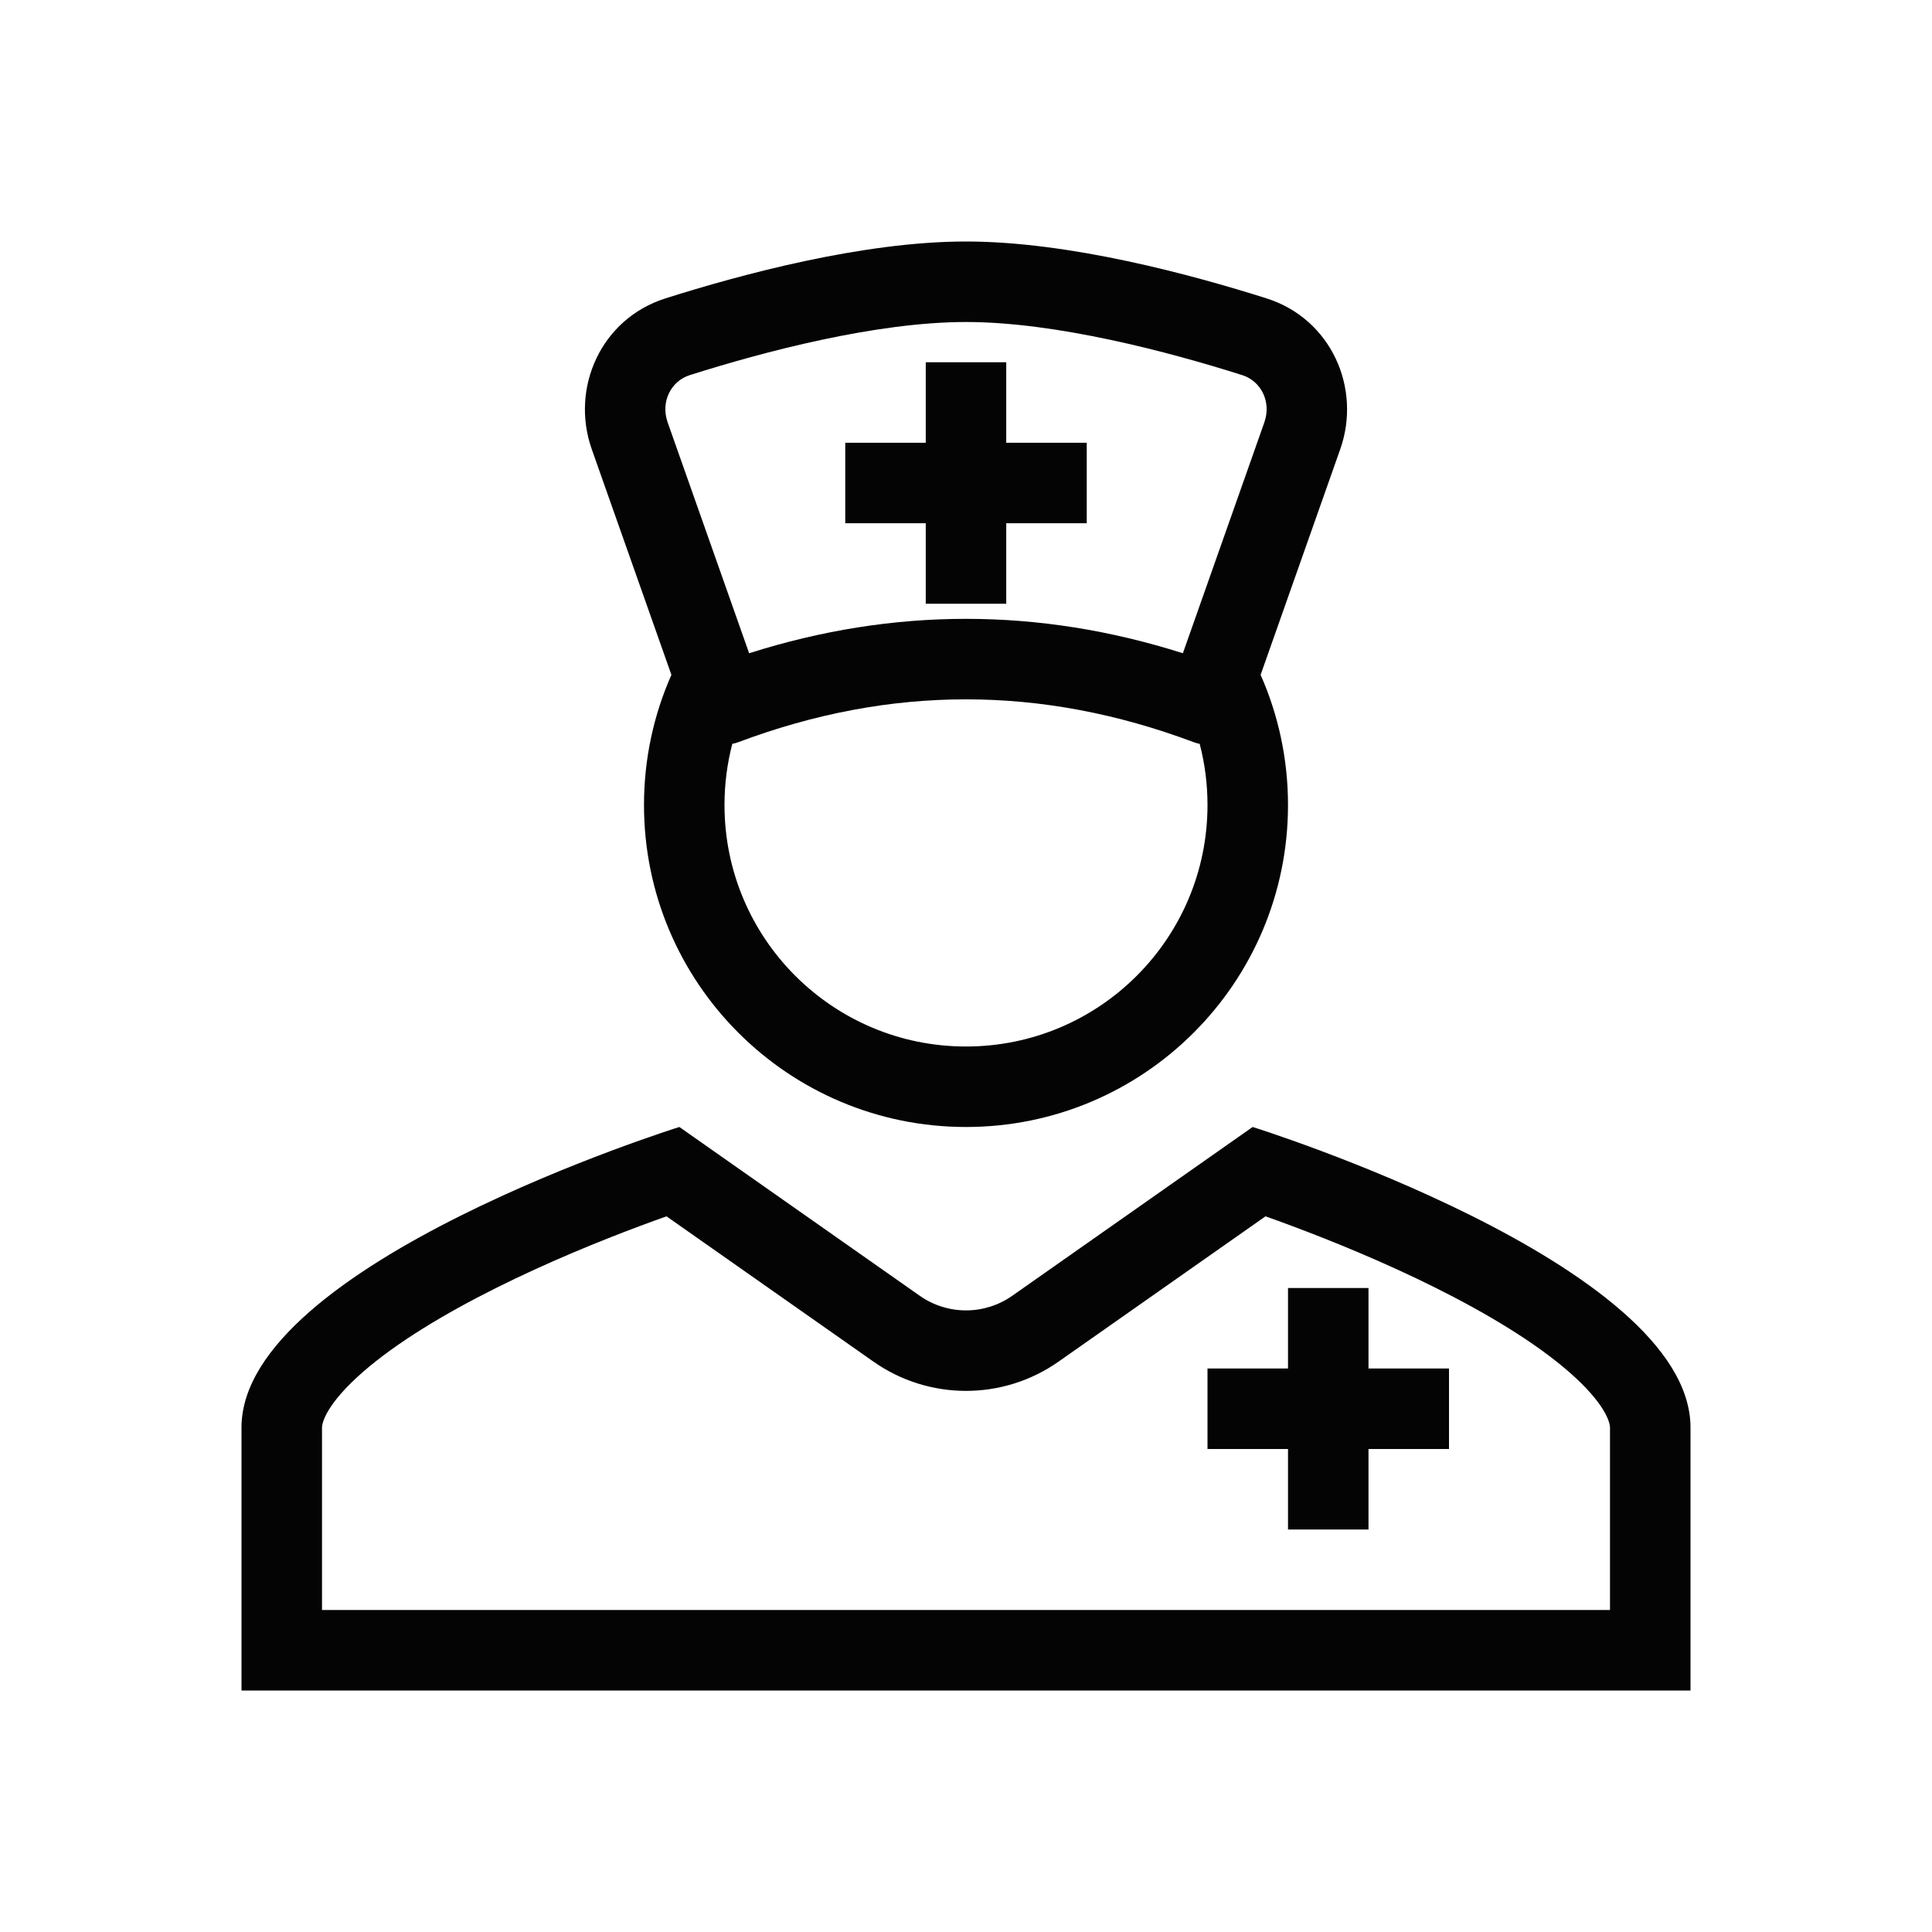
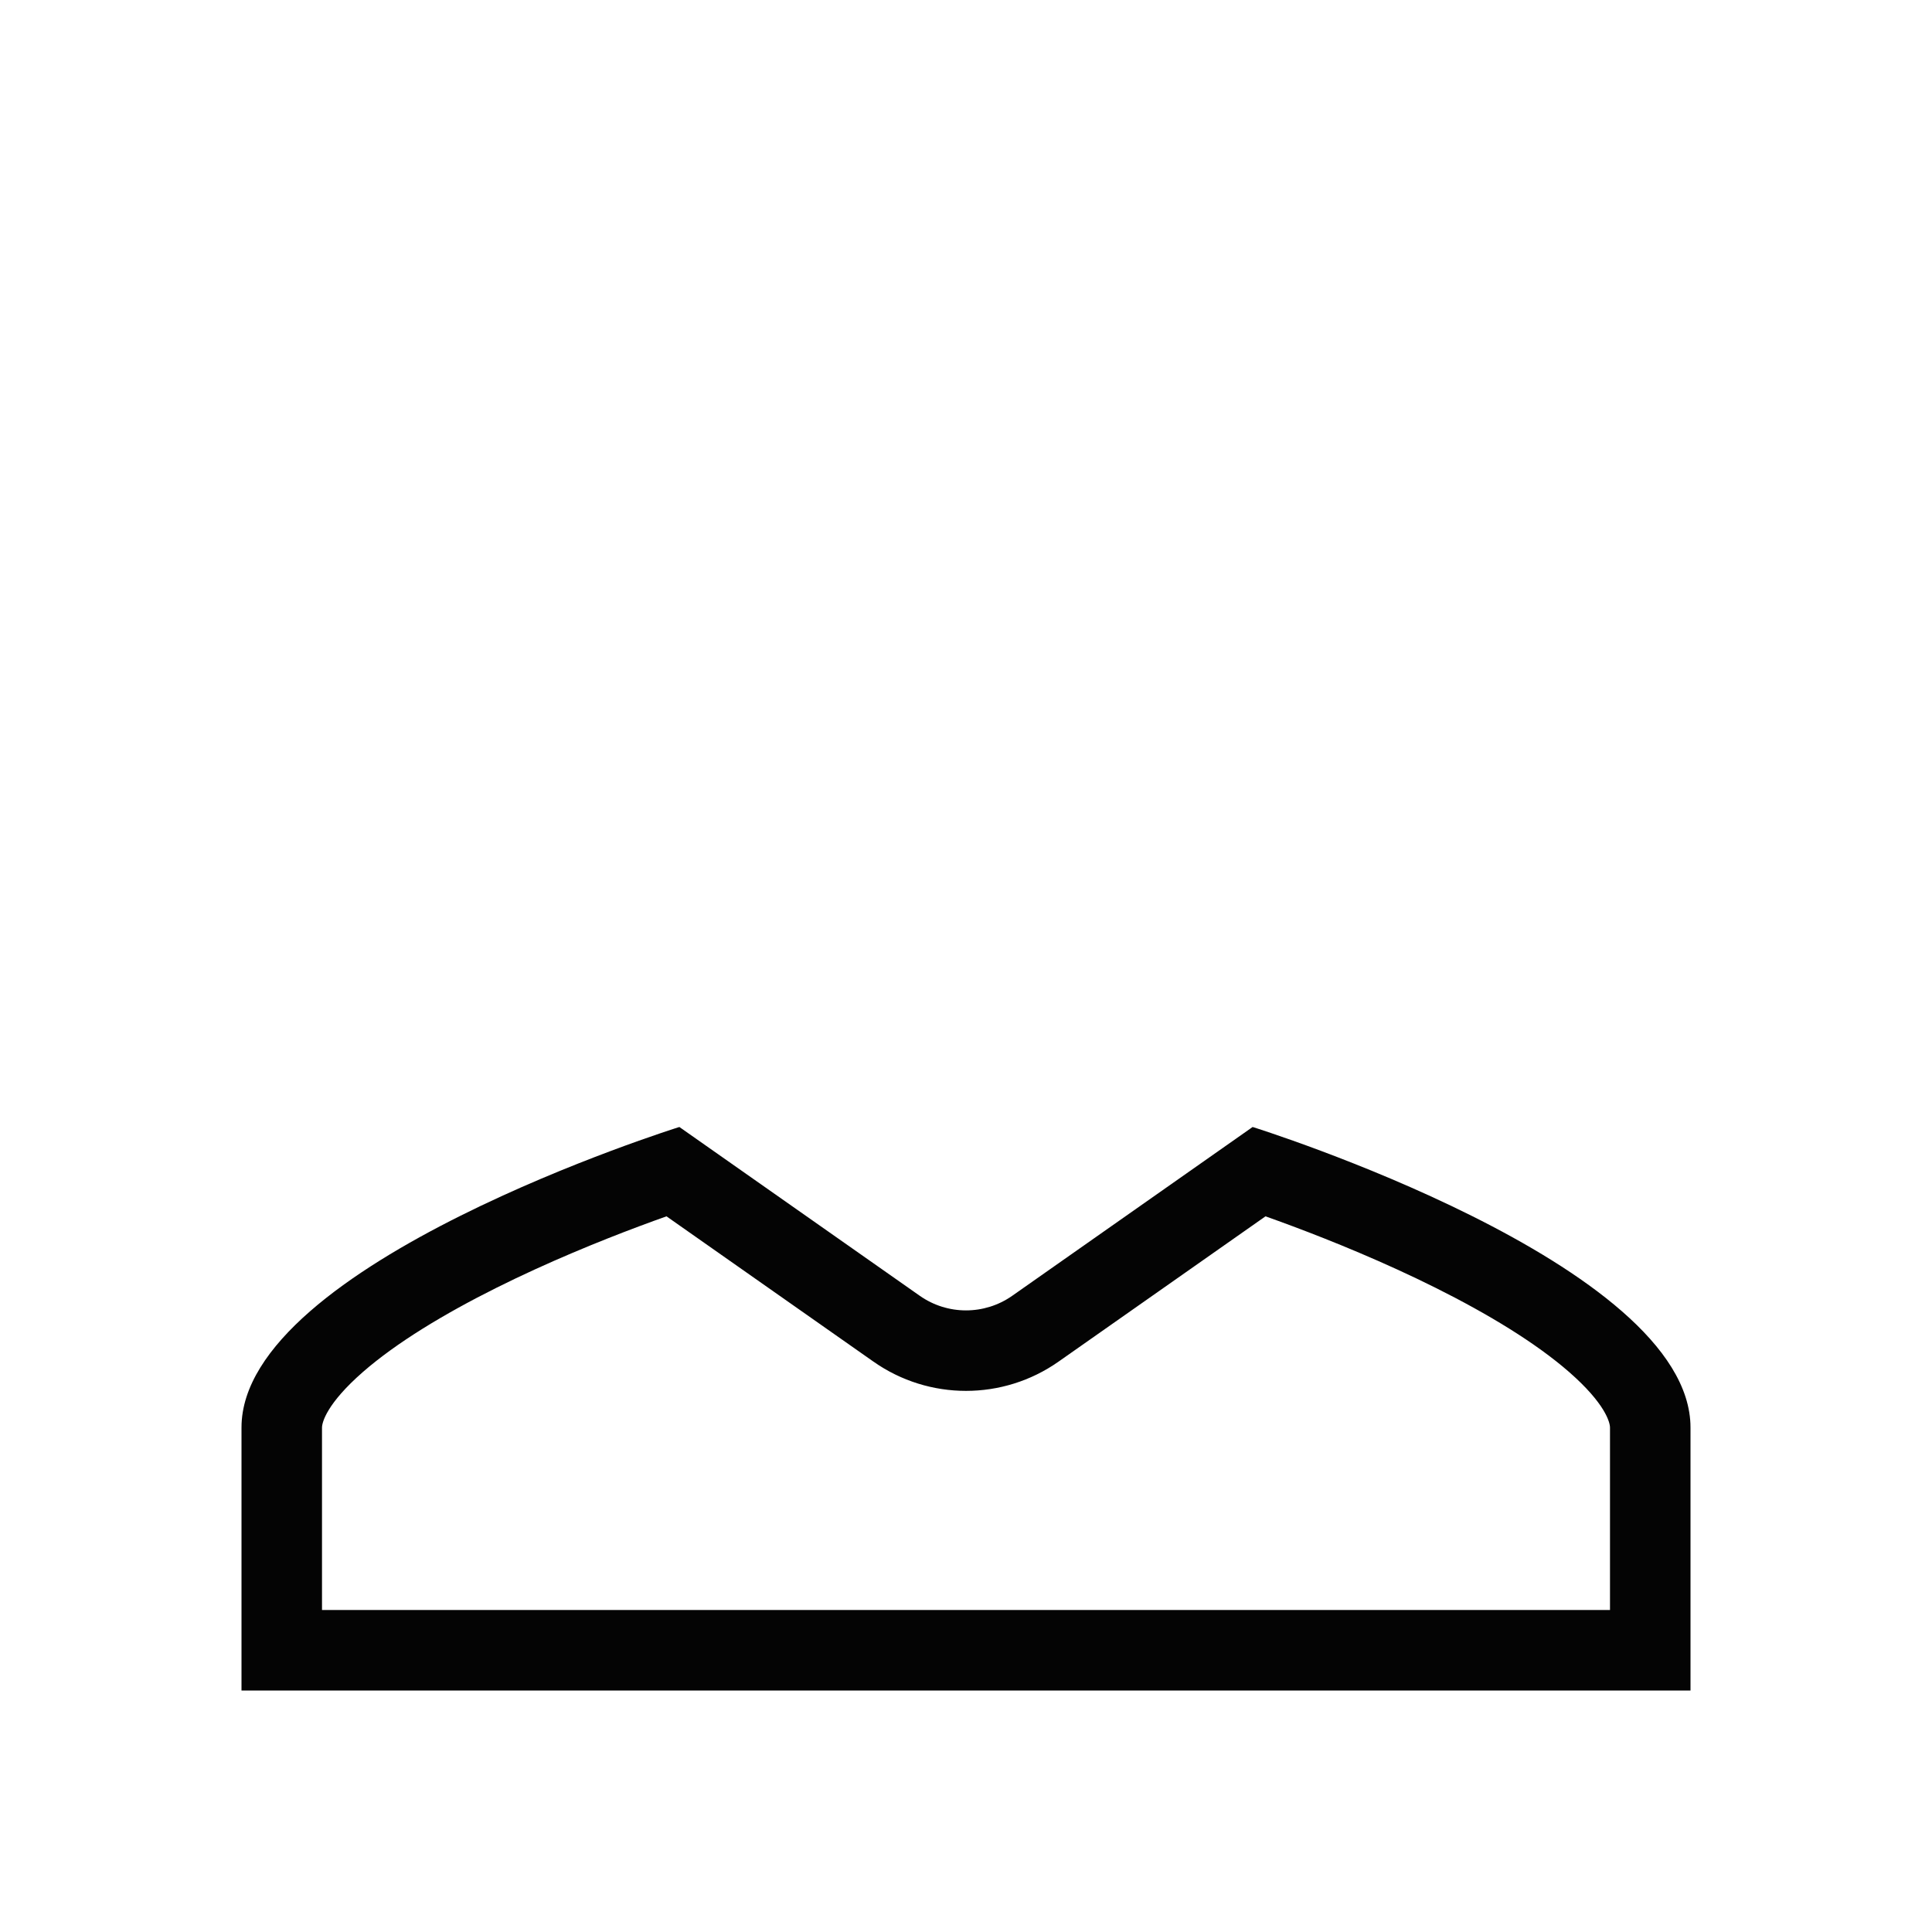
<svg xmlns="http://www.w3.org/2000/svg" width="100" height="100" viewBox="0 0 100 100" fill="none">
-   <path d="M56.25 27.083V22.917H52.083V18.75H47.917V22.917H43.75V27.083H47.917V31.25H52.083V27.083H56.25Z" fill="#040404" />
-   <path fill-rule="evenodd" clip-rule="evenodd" d="M65.249 34.93L69.37 23.253C70.487 20.087 68.895 16.503 65.561 15.446C61.687 14.218 55.352 12.5 50 12.5C44.648 12.5 38.313 14.218 34.438 15.446C31.105 16.503 29.512 20.087 30.63 23.253L34.752 34.93C33.839 36.992 33.333 39.273 33.333 41.667C33.333 50.871 40.795 58.333 50 58.333C59.205 58.333 66.667 50.871 66.667 41.667C66.667 39.273 66.161 36.992 65.249 34.93ZM50 16.667C45.335 16.667 39.523 18.205 35.698 19.418C34.74 19.722 34.178 20.787 34.559 21.866L38.775 33.812C46.249 31.438 53.751 31.438 61.225 33.812L65.441 21.866C65.822 20.787 65.26 19.722 64.302 19.418C60.477 18.205 54.665 16.667 50 16.667ZM62.096 38.502L62.094 38.502C61.984 38.48 61.875 38.449 61.769 38.409C53.907 35.461 46.093 35.461 38.231 38.409C38.124 38.449 38.015 38.48 37.904 38.502C37.64 39.512 37.5 40.572 37.5 41.667C37.5 48.57 43.096 54.167 50 54.167C56.904 54.167 62.5 48.57 62.5 41.667C62.5 40.572 62.36 39.512 62.096 38.502Z" fill="#040404" />
-   <path d="M70.833 70.833H75V75H70.833V79.167H66.667V75H62.5V70.833H66.667V66.667H70.833V70.833Z" fill="#040404" />
  <path fill-rule="evenodd" clip-rule="evenodd" d="M35.164 58.333C35.164 58.333 12.5 65.403 12.5 73.889V87.5H87.5V73.889C87.5 65.403 64.836 58.333 64.836 58.333L52.394 67.069C50.958 68.078 49.042 68.078 47.606 67.069L35.164 58.333ZM65.502 62.957L54.788 70.479C51.915 72.496 48.085 72.496 45.212 70.479L34.498 62.957C34.08 63.105 33.604 63.278 33.083 63.473C31.042 64.237 28.353 65.329 25.693 66.657C22.993 68.005 20.52 69.498 18.782 71.016C16.906 72.655 16.667 73.63 16.667 73.889V83.334H83.333V73.889C83.333 73.63 83.094 72.655 81.218 71.016C79.48 69.498 77.007 68.005 74.307 66.657C71.647 65.329 68.958 64.237 66.917 63.473C66.396 63.278 65.92 63.105 65.502 62.957Z" fill="#040404" />
</svg>